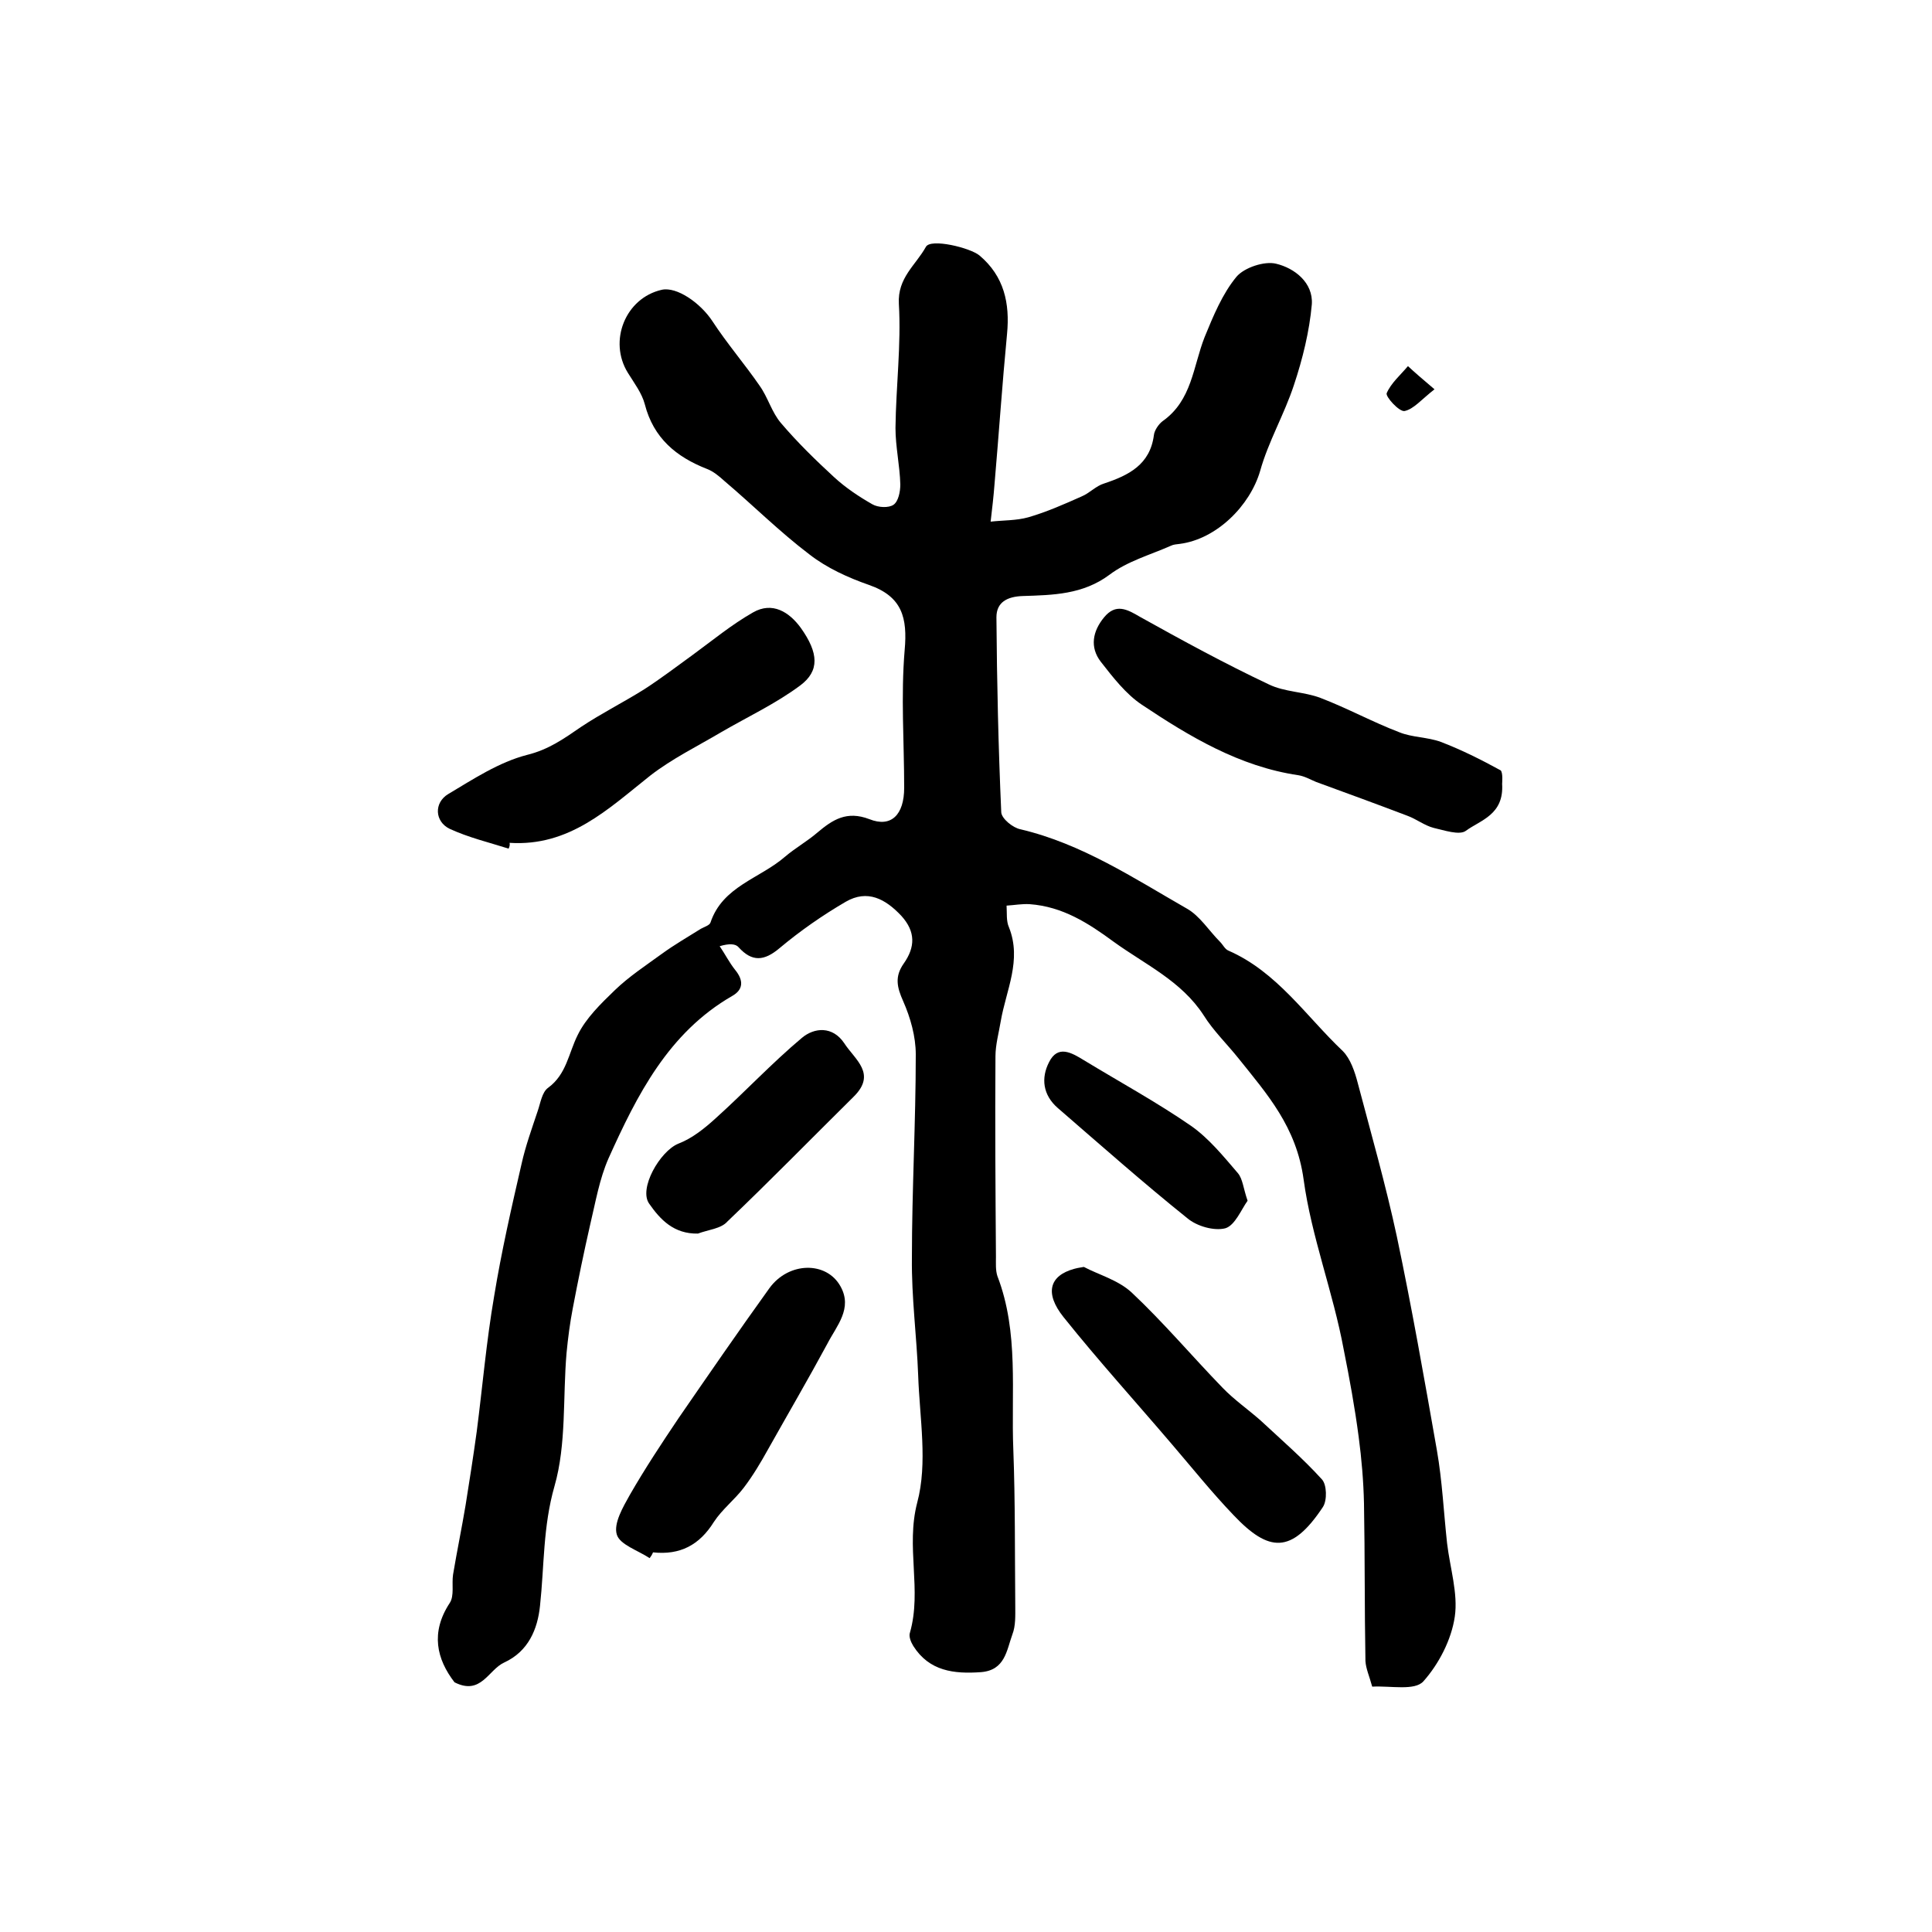
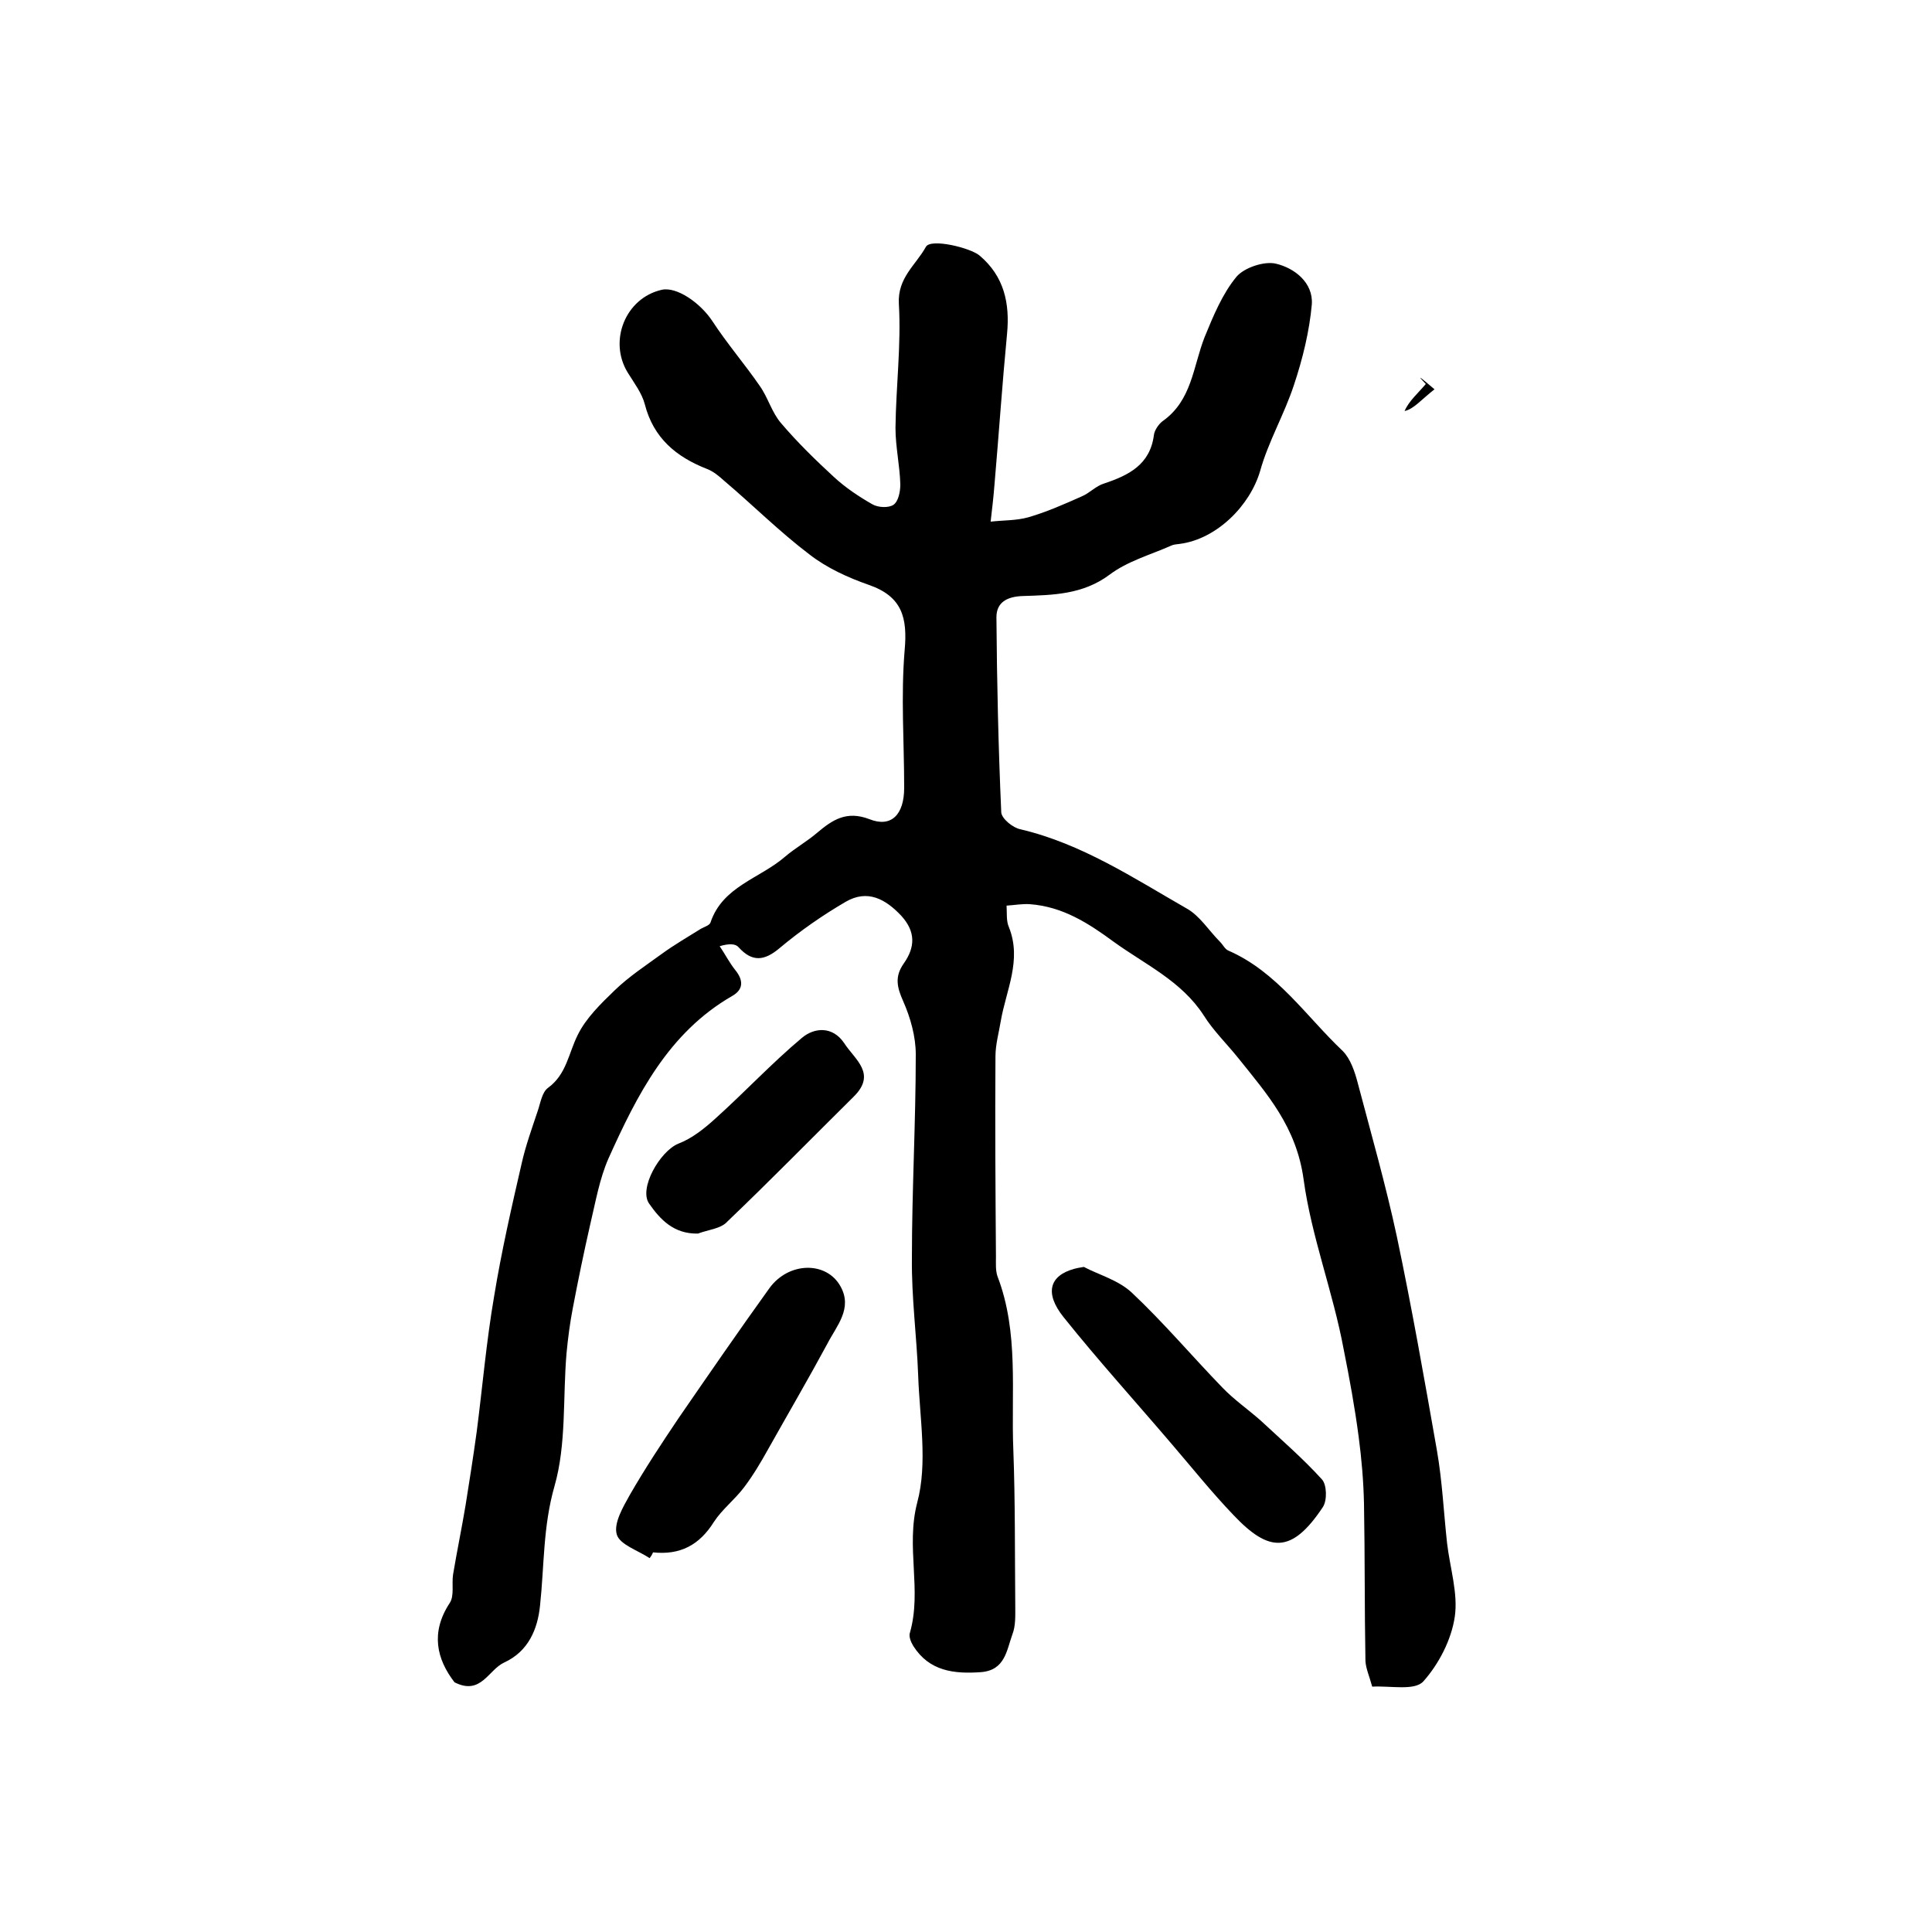
<svg xmlns="http://www.w3.org/2000/svg" version="1.1" id="图层_1" x="0px" y="0px" viewBox="0 0 400 400" style="enable-background:new 0 0 400 400;" xml:space="preserve">
  <style type="text/css">
	.st0{fill:#FFFFFF;}
</style>
  <g>
    <path d="M284.1,349.2c-0.6-2.2-1.3-3.7-1.4-5.3c-0.2-10.9-0.1-21.7-0.3-32.6c-0.1-4.6-0.5-9.3-1.1-13.8c-0.8-6.1-1.9-12.1-3.1-18.1   c-2.2-11.9-6.7-23.4-8.3-35.2c-1.5-10.9-7.5-17.6-13.5-25.1c-2.4-3-5.2-5.7-7.2-8.9c-4.6-7.1-12.1-10.5-18.6-15.2   c-5.3-3.9-10.6-7.3-17.4-7.8c-1.6-0.1-3.2,0.2-4.8,0.3c0.1,1.5-0.1,3.2,0.5,4.5c2.7,6.8-0.6,13-1.7,19.4c-0.4,2.4-1.1,4.9-1.1,7.3   c-0.1,13.8,0,27.7,0.1,41.5c0,1.3-0.1,2.8,0.3,4c4.5,11.7,2.8,24,3.3,36c0.4,10.7,0.3,21.5,0.4,32.3c0,2,0.1,4.1-0.6,5.9   c-1.2,3.3-1.5,7.4-6.5,7.8c-5.6,0.4-10.7-0.2-14-5.4c-0.5-0.8-1-2-0.7-2.8c2.5-8.8-0.9-17.7,1.5-26.9c2.2-8.2,0.5-17.5,0.2-26.3   c-0.3-8.1-1.4-16.2-1.3-24.4c0-14,0.8-28,0.8-42.1c0-3.7-1.1-7.6-2.6-11c-1.3-2.9-1.8-5.1,0.1-7.8c2.4-3.4,2.5-6.6-0.5-9.9   c-3.3-3.5-7-5.5-11.5-2.9c-4.8,2.8-9.4,6-13.7,9.6c-3.2,2.7-5.7,2.9-8.5-0.2c-0.6-0.7-1.9-0.8-3.9-0.2c1.1,1.6,2,3.4,3.2,4.9   c1.8,2.2,1.7,4.1-0.6,5.4c-13.2,7.6-19.7,20.5-25.6,33.6c-1.9,4.3-2.7,9.1-3.8,13.7c-1.3,5.7-2.5,11.5-3.6,17.3   c-0.6,3.1-1,6.2-1.3,9.3c-0.8,9.2,0,18.9-2.5,27.6c-2.4,8.4-2.1,16.5-3,24.8c-0.5,4.8-2.4,9.4-7.4,11.7c-3.3,1.5-4.8,6.9-10.3,4.1   c-3.7-4.8-5-10.3-1-16.4c1-1.5,0.4-3.9,0.7-5.9c0.8-4.8,1.8-9.6,2.6-14.4c0.8-5,1.6-10.1,2.3-15.2c1.2-9.3,2-18.7,3.6-28   c1.5-9.2,3.6-18.4,5.7-27.5c0.8-3.6,2.1-7.2,3.3-10.8c0.6-1.7,0.9-4,2.2-4.9c3.8-2.8,4.2-7.1,6.1-10.9c1.7-3.5,4.8-6.5,7.7-9.3   c2.9-2.8,6.4-5.1,9.7-7.5c2.6-1.9,5.4-3.5,8.1-5.2c0.7-0.4,1.8-0.7,2-1.3c2.5-7.5,10.2-9.1,15.4-13.6c2.1-1.8,4.6-3.2,6.7-5   c3.2-2.7,6.1-4.6,10.8-2.8c4.5,1.8,7.2-0.9,7.2-6.5c0-9.5-0.7-19,0.1-28.5c0.6-6.7-0.5-11.1-7.4-13.5c-4.3-1.5-8.7-3.5-12.3-6.3   c-6.2-4.7-11.7-10.2-17.6-15.2c-1.1-1-2.3-2-3.6-2.5c-6.4-2.5-11.1-6.4-12.9-13.4c-0.6-2.3-2.2-4.4-3.5-6.5   c-4.1-6.6-0.5-15.5,7-17.2c3.1-0.7,8,2.7,10.5,6.5c3,4.6,6.7,8.9,9.8,13.4c1.7,2.4,2.5,5.5,4.4,7.7c3.4,4,7.2,7.7,11,11.2   c2.4,2.2,5.1,4,7.9,5.6c1.2,0.7,3.4,0.8,4.4,0.1c1-0.7,1.4-2.7,1.4-4.2c-0.1-3.9-1-7.8-1-11.7c0.1-8.6,1.2-17.2,0.7-25.7   c-0.3-5.4,3.5-8,5.6-11.8c1-1.8,9.2,0.2,11.1,1.8c5.1,4.3,6.3,9.9,5.7,16.2c-1,10.4-1.7,20.8-2.6,31.2c-0.2,2.6-0.5,5.1-0.8,7.7   c2.6-0.3,5.3-0.2,7.8-0.9c3.8-1.1,7.4-2.7,11-4.3c1.7-0.7,3-2.2,4.7-2.7c5.1-1.7,9.5-3.9,10.3-10c0.1-1,1-2.3,1.8-2.9   c6.1-4.3,6.3-11.3,8.7-17.4c1.8-4.4,3.7-9,6.6-12.5c1.6-1.9,5.8-3.3,8.2-2.7c3.8,0.9,7.7,3.9,7.4,8.4c-0.5,5.6-1.9,11.3-3.7,16.7   c-2,6.1-5.3,11.7-7,17.8c-2.1,7.2-9,14.1-16.6,15.1c-0.7,0.1-1.3,0.1-1.9,0.4c-4.3,1.9-9,3.2-12.7,6c-5.5,4.1-11.7,4.2-17.9,4.4   c-3.3,0.1-5.5,1.3-5.5,4.4c0.1,13.5,0.4,26.9,1,40.4c0.1,1.3,2.4,3.2,4,3.5c12.7,3,23.4,10.1,34.4,16.4c2.7,1.5,4.6,4.6,6.9,6.9   c0.6,0.6,1,1.5,1.7,1.8c10.1,4.4,16.1,13.6,23.7,20.8c1.6,1.6,2.5,4.3,3.1,6.6c2.8,10.6,5.8,21.1,8.1,31.8   c3.1,14.7,5.7,29.5,8.3,44.3c1.1,6.3,1.4,12.8,2.1,19.2c0.6,5.1,2.3,10.4,1.6,15.2c-0.7,4.8-3.3,9.8-6.5,13.4   C292.9,350.1,288,349,284.1,349.2z" />
-     <path d="M311,162.3c0.4,6.4-4.5,7.5-7.5,9.7c-1.3,1-4.5-0.1-6.7-0.6c-1.9-0.5-3.5-1.8-5.4-2.5c-6.3-2.4-12.6-4.7-18.9-7   c-1.2-0.5-2.4-1.2-3.7-1.4c-12.2-1.8-22.5-8-32.4-14.6c-3.3-2.2-6-5.7-8.5-8.9c-2.3-3-1.7-6.3,0.7-9.2c2.4-2.9,4.7-1.7,7.4-0.1   c8.8,4.9,17.6,9.7,26.7,14c3.3,1.6,7.3,1.5,10.7,2.8c5.5,2.1,10.8,5,16.3,7.1c2.7,1.1,5.9,1,8.6,2c4.2,1.6,8.4,3.7,12.4,5.9   C311.2,160,311,162.1,311,162.3z" />
-     <path d="M105.3,175.7c-4.1-1.3-8.3-2.3-12.2-4.1c-3.1-1.5-3.3-5.4-0.3-7.2c5.2-3.1,10.5-6.6,16.3-8.1c4.5-1.1,7.7-3.4,11.2-5.8   c4.2-2.8,8.8-5.1,13.1-7.8c3.4-2.2,6.7-4.7,10-7.1c4.1-3,8.1-6.3,12.5-8.8c4-2.3,7.5-0.1,9.9,3.2c3.7,5.2,3.9,8.9-0.1,11.9   c-5.1,3.8-10.9,6.5-16.4,9.7c-4.9,2.9-10.2,5.5-14.7,9c-8.7,6.9-16.7,14.7-29.1,13.9C105.6,174.9,105.5,175.3,105.3,175.7z" />
    <path d="M134.5,322.6c-2.4-1.6-6.2-2.8-6.8-4.9c-0.7-2.3,1.3-5.7,2.7-8.2c3.1-5.4,6.6-10.7,10.1-15.9c6.2-9,12.4-18,18.8-26.9   c4-5.5,11.8-5.6,14.7-0.4c2.6,4.6-0.8,8.2-2.7,11.9c-4,7.4-8.2,14.6-12.3,21.9c-1.5,2.7-3.1,5.4-5,7.9c-1.9,2.5-4.5,4.5-6.2,7.1   c-3,4.8-7,6.9-12.6,6.3C135,321.9,134.8,322.2,134.5,322.6z" />
    <path d="M224.4,262.3c3,1.6,7.1,2.7,9.9,5.3c6.6,6.2,12.5,13.2,18.8,19.7c2.4,2.5,5.3,4.5,7.9,6.8c4.3,4,8.8,7.9,12.7,12.2   c1,1.1,1.1,4.3,0.2,5.7c-6.5,9.8-11.2,9.4-18.5,1.7c-4.5-4.7-8.5-9.7-12.7-14.6c-7.5-8.8-15.3-17.4-22.5-26.4c-4-5-2.9-8.6,2.2-10   C222.7,262.6,223.2,262.5,224.4,262.3z" />
    <path d="M144.5,255.4c-5,0.1-7.8-2.9-10.1-6.2c-2.2-3.1,2.2-10.8,6-12.4c2.9-1.1,5.5-3.2,7.8-5.3c6-5.4,11.6-11.4,17.8-16.6   c2.6-2.2,6.4-2.5,8.8,1.1c2.2,3.4,6.8,6.3,1.9,11.1c-8.7,8.6-17.3,17.4-26.1,25.8C149.3,254.4,146.6,254.6,144.5,255.4z" />
-     <path d="M258.3,248.6c-1.3,1.8-2.6,5.1-4.6,5.7c-2.3,0.6-5.9-0.4-7.9-2.1c-9.1-7.3-17.9-15.1-26.8-22.8c-3.1-2.7-3.5-6.2-1.8-9.5   c1.8-3.6,4.6-2,7.2-0.4c7.4,4.5,15.1,8.7,22.2,13.6c3.7,2.6,6.7,6.3,9.7,9.8C257.3,244.1,257.4,246,258.3,248.6z" />
-     <path d="M297,80.6c-2.7,2.1-4.3,4.1-6.2,4.5c-1.1,0.2-4-3-3.7-3.7c0.9-2.1,2.9-3.8,4.4-5.6C292.9,77.1,294.4,78.4,297,80.6z" />
+     <path d="M297,80.6c-2.7,2.1-4.3,4.1-6.2,4.5c0.9-2.1,2.9-3.8,4.4-5.6C292.9,77.1,294.4,78.4,297,80.6z" />
  </g>
</svg>